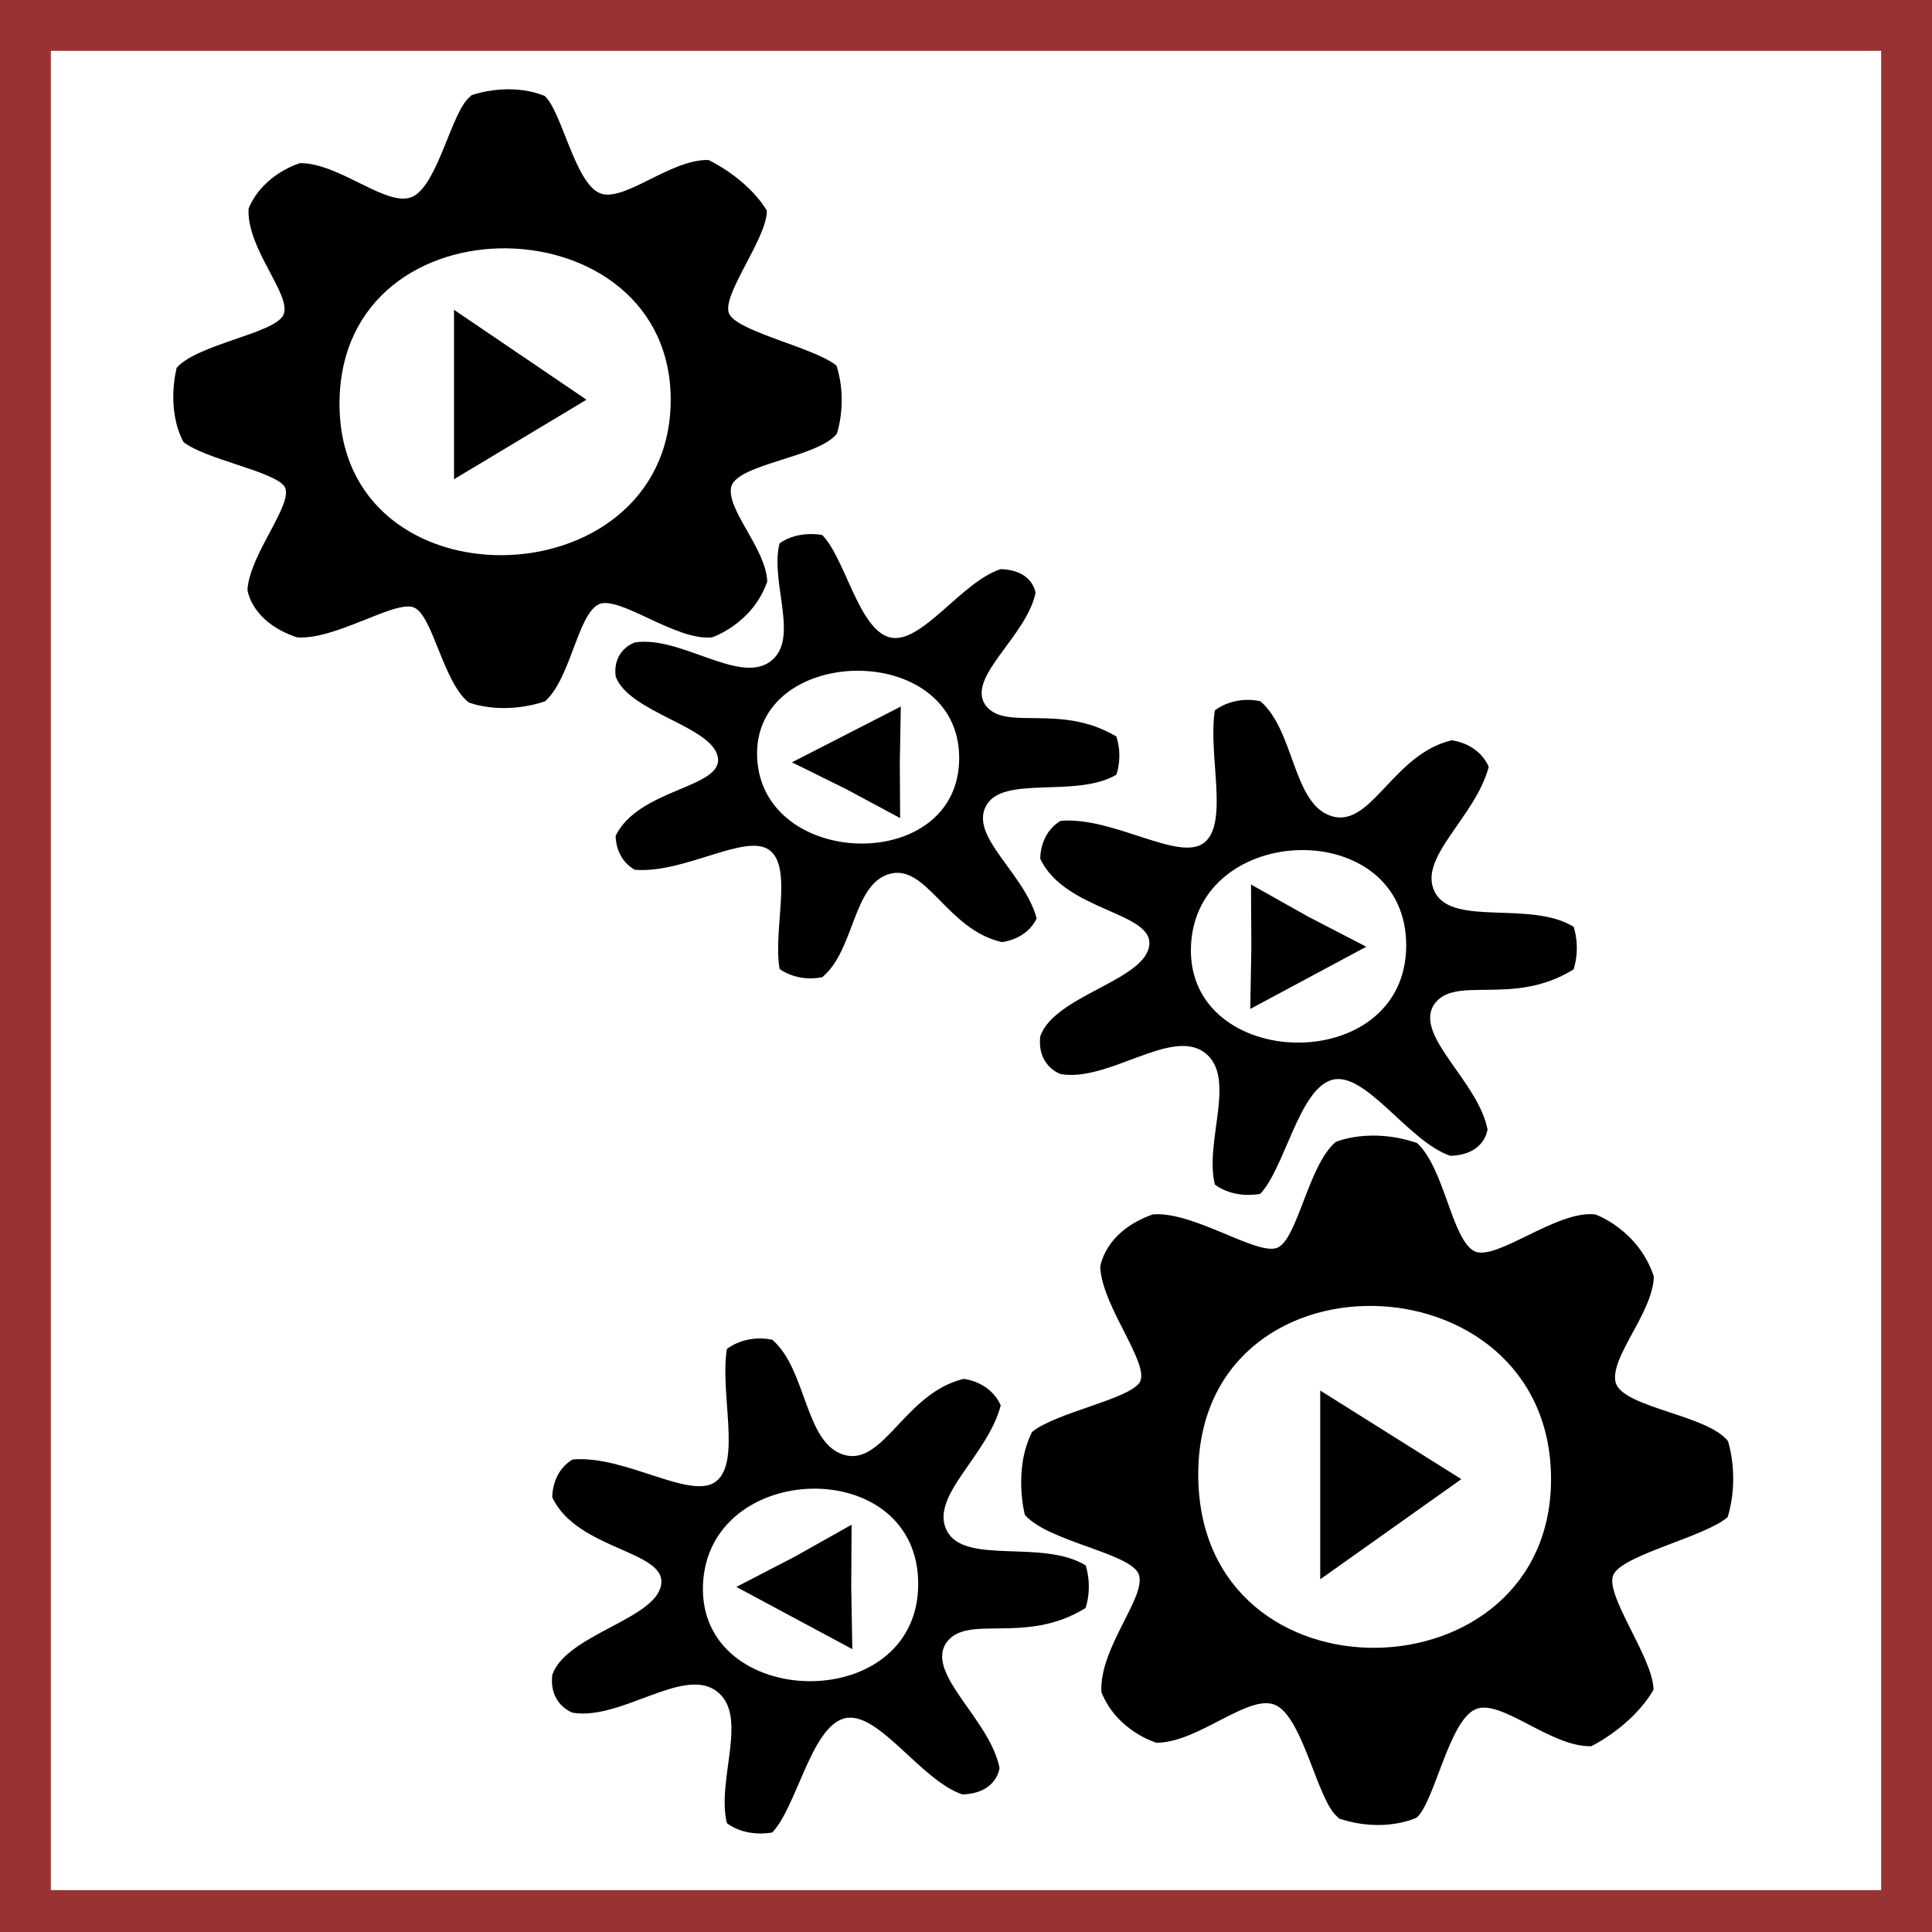
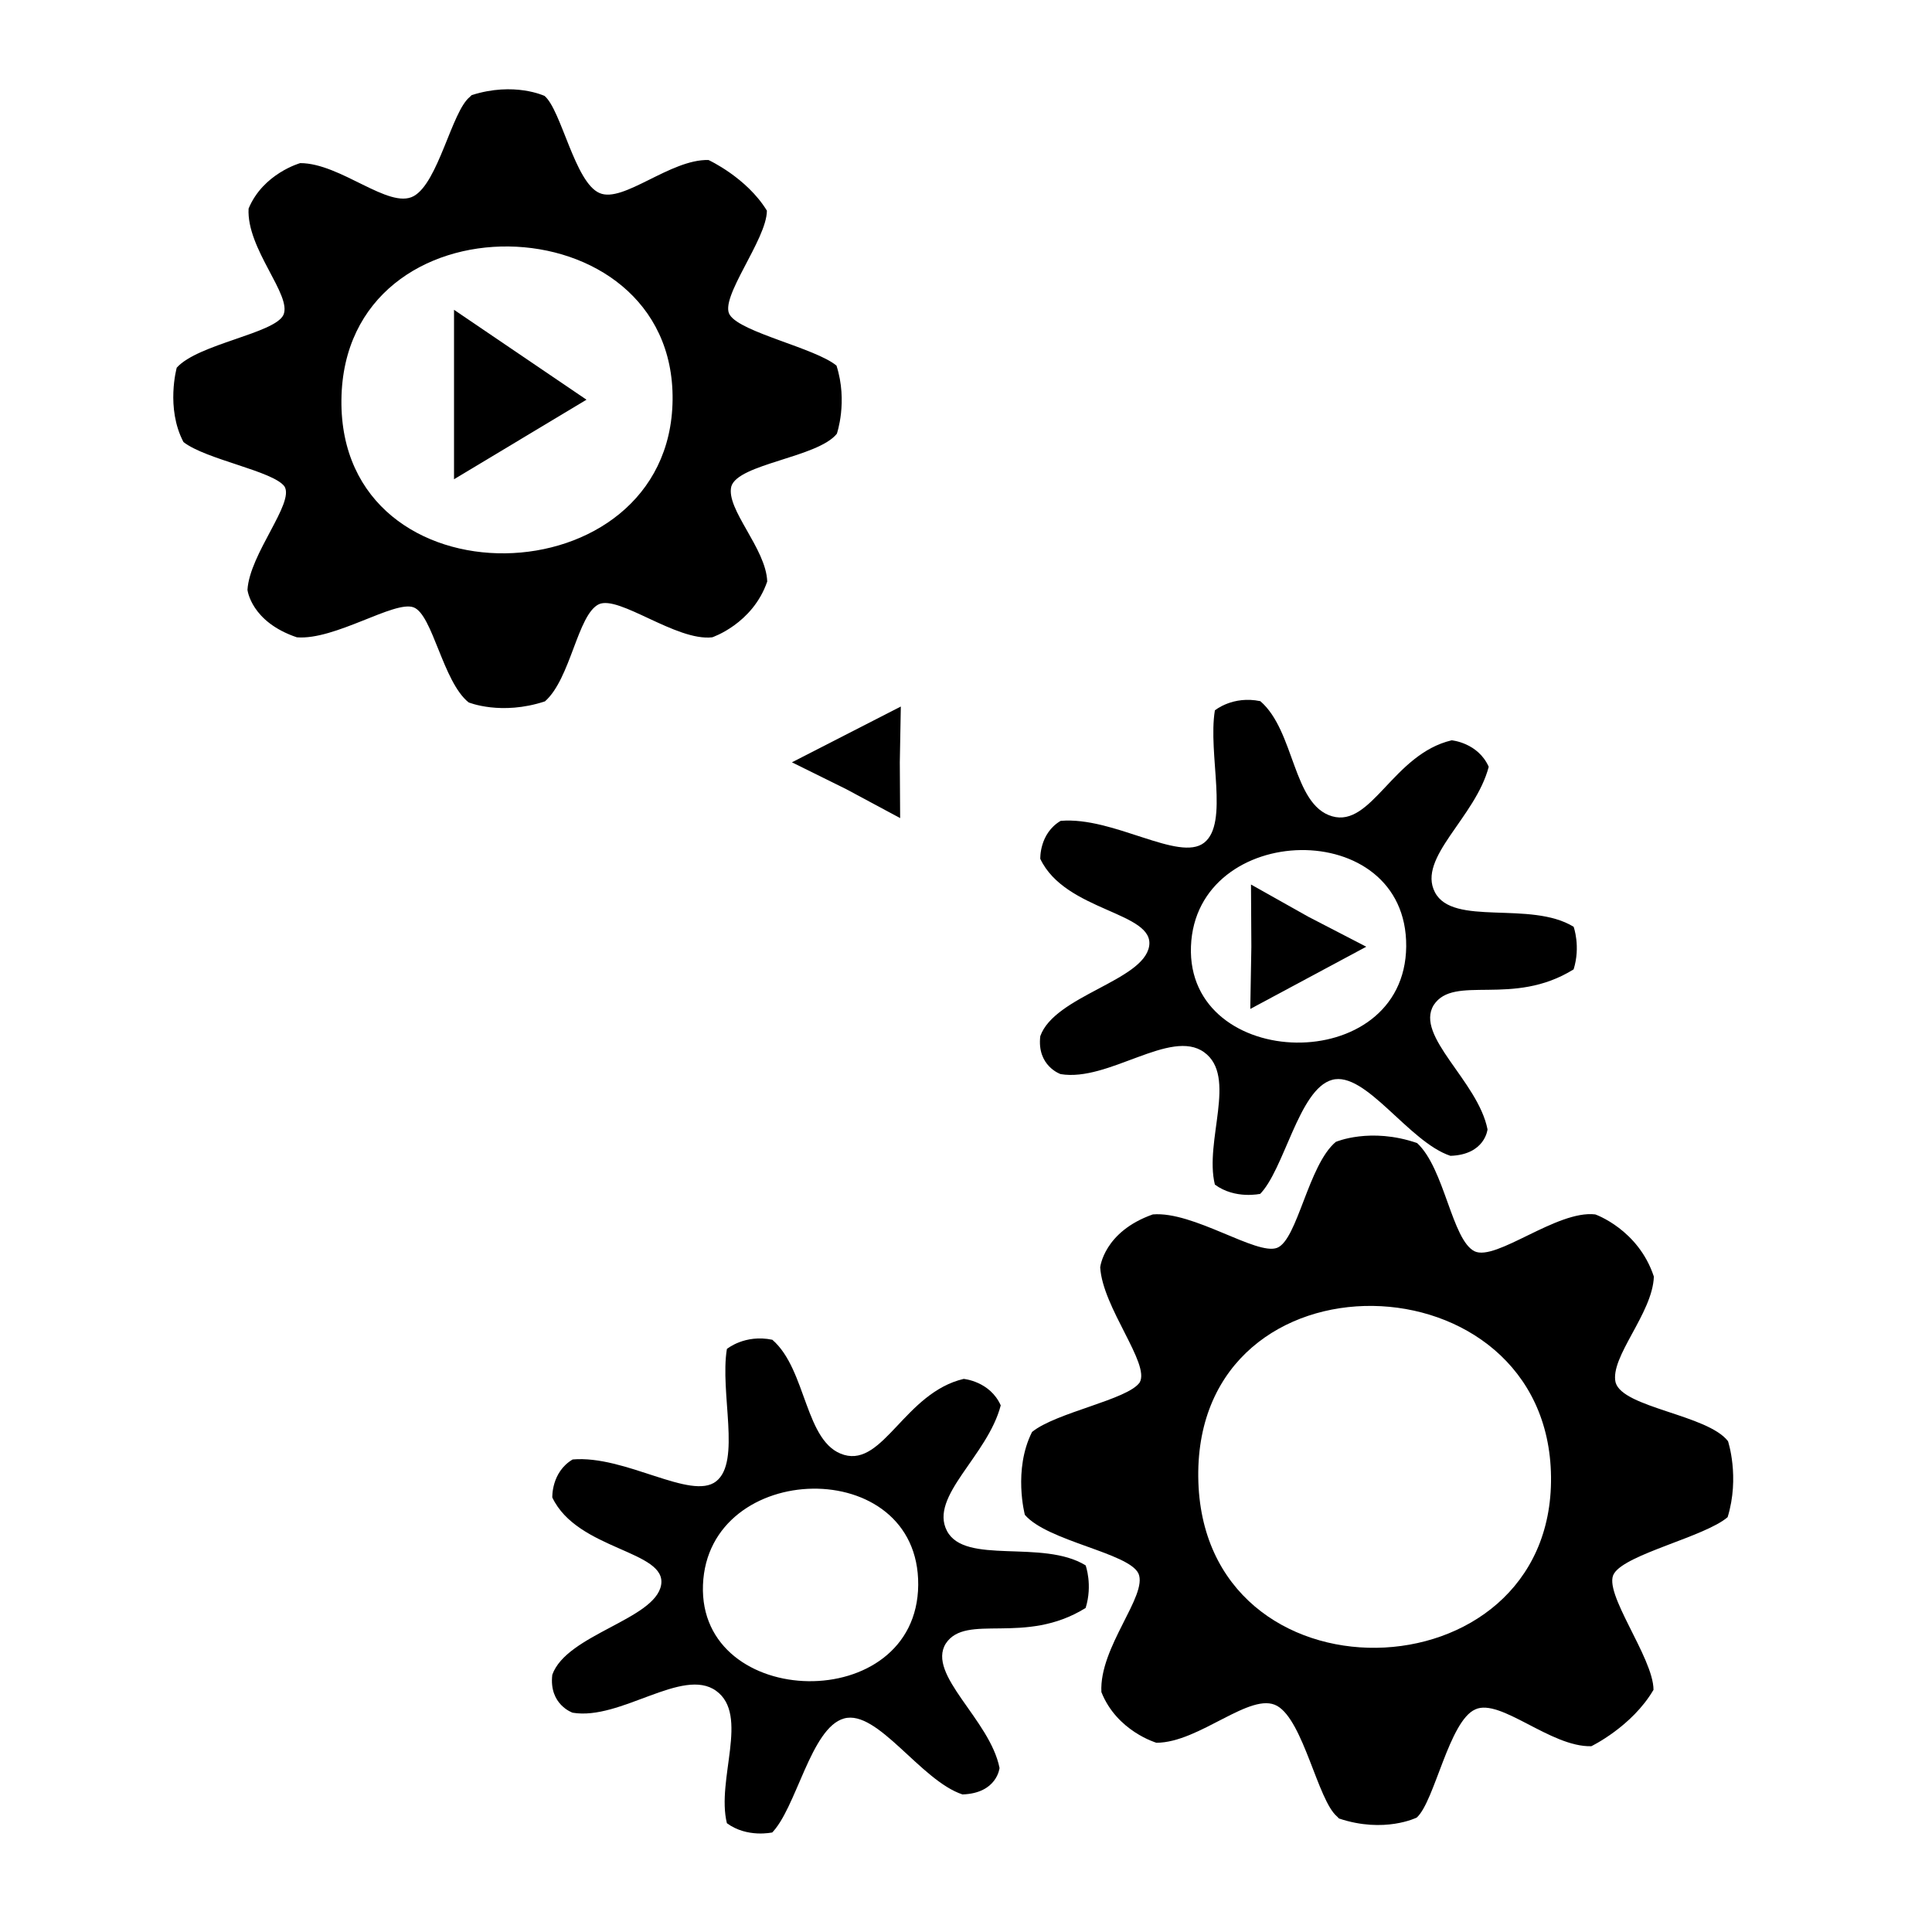
<svg xmlns="http://www.w3.org/2000/svg" xmlns:ns1="http://sodipodi.sourceforge.net/DTD/sodipodi-0.dtd" xmlns:ns2="http://www.inkscape.org/namespaces/inkscape" version="1.1" viewBox="0 0 950 950" id="svg899" ns1:docname="automatizace.svg" ns2:version="1.2.2 (732a01da63, 2022-12-09)" width="950" height="950" xml:space="preserve">
  <defs id="defs903">
    <linearGradient id="linearGradient10206" ns2:swatch="solid">
      <stop style="stop-color:#7d1616;stop-opacity:1;" offset="0" id="stop10204" />
    </linearGradient>
  </defs>
  <ns1:namedview pagecolor="#ffffff" bordercolor="#666666" borderopacity="1" objecttolerance="10" gridtolerance="10" guidetolerance="10" ns2:pageopacity="0" ns2:pageshadow="2" ns2:window-width="2560" ns2:window-height="1369" id="namedview901" showgrid="true" ns2:zoom="0.89802561" ns2:cx="246.09543" ns2:cy="391.971" ns2:window-x="-8" ns2:window-y="-8" ns2:window-maximized="1" ns2:current-layer="svg899" ns2:showpageshadow="2" ns2:pagecheckerboard="0" ns2:deskcolor="#d1d1d1">
    <ns2:grid type="xygrid" id="grid912" originx="-25" originy="-25" />
  </ns1:namedview>
-   <path style="fill:#993333" d="M 0,0 V 950 H 950 V 0 Z M 25,25 H 925 V 929.412 H 25 Z" id="path897" ns2:connector-curvature="0" />
  <g id="g266" transform="matrix(0.552,0,0,0.508,40.541,7.561)">
    <g id="g246">
-       <path d="m 345,79 c -16,14 -28,83 -50,96 -22,13 -65,-32 -101,-32 0,0 -33,10 -46,44 -2,39 39,84 31,103 -8,18 -76,28 -95,51 0,0 -10,39 6,72 20,17 80,28 90,43 9,16 -31,65 -33,100 0,0 3,31 44,46 34,3 87,-36 104,-29 17,7 26,72 49,92 0,0 29,13 68,-1 23,-22 29,-84 48,-94 18,-9 69,36 101,32 0,0 36,-13 49,-54 -1,-32 -37,-70 -32,-92 6,-22 77,-28 94,-51 0,0 10,-31 -0.3,-66 -19,-17 -85,-32 -95,-49 -10,-16 33,-73 33,-101 -18,-32 -52,-49 -52,-49 -34,-1 -76,42 -97,32 -22,-10 -34,-80 -49,-94 0,0 -27,-14 -65,-0.8 z m 179,295 c -2,194 -297,202 -295,-0.002 2,-202 297,-194 295,0.002 z" id="path242" />
+       <path d="m 345,79 c -16,14 -28,83 -50,96 -22,13 -65,-32 -101,-32 0,0 -33,10 -46,44 -2,39 39,84 31,103 -8,18 -76,28 -95,51 0,0 -10,39 6,72 20,17 80,28 90,43 9,16 -31,65 -33,100 0,0 3,31 44,46 34,3 87,-36 104,-29 17,7 26,72 49,92 0,0 29,13 68,-1 23,-22 29,-84 48,-94 18,-9 69,36 101,32 0,0 36,-13 49,-54 -1,-32 -37,-70 -32,-92 6,-22 77,-28 94,-51 0,0 10,-31 -0.3,-66 -19,-17 -85,-32 -95,-49 -10,-16 33,-73 33,-101 -18,-32 -52,-49 -52,-49 -34,-1 -76,42 -97,32 -22,-10 -34,-80 -49,-94 0,0 -27,-14 -65,-0.8 m 179,295 c -2,194 -297,202 -295,-0.002 2,-202 297,-194 295,0.002 z" id="path242" />
      <path d="M 331,449 449,372 331,285 Z" id="path244" />
    </g>
    <g id="g250">
-       <path d="m 659,503 c 0,0 -21,-5 -38,8 -9,38 19,94 -9,115 -28,21 -80,-26 -120,-19 0,0 -20,7 -17,33 12,35 86,48 91,78 5,30 -70,30 -91,76 0,0 -0.9,22 17,33 44,4 99,-36 120,-19 21,17 3,77 9,115 0,0 15,13 38,8 29,-26 27,-90 60,-100 33,-10 51,54 100,66 0,0 22,-2 31,-23 -11,-44 -60,-79 -45,-109 15,-30 80,-7 116,-30 0,0 6,-17 0,-37 -51,-33 -100,-4 -117,-31 -16,-27 37,-66 45,-108 0,0 -2,-22 -31,-23 -35,12 -71,74 -99,66 -28,-8 -40,-79 -61,-100 z m 122,215 c 0.8,114 -176,109 -180,0 -4,-109 179,-114 180,0 z" id="path248" />
-     </g>
+       </g>
    <path d="m 632,723 97,-54 -0.9,54 0.3,54 -48,-28 z" id="path252" />
  </g>
  <g id="g246-3" transform="matrix(0.588,0,0,-0.566,454.553,937.883)">
    <path d="m 345,79 c -16,14 -28,83 -50,96 -22,13 -65,-32 -101,-32 0,0 -33,10 -46,44 -2,39 39,84 31,103 -8,18 -76,28 -95,51 0,0 -10,39 6,72 20,17 80,28 90,43 9,16 -31,65 -33,100 0,0 3,31 44,46 34,3 87,-36 104,-29 17,7 26,72 49,92 0,0 29,13 68,-1 23,-22 29,-84 48,-94 18,-9 69,36 101,32 0,0 36,-13 49,-54 -1,-32 -37,-70 -32,-92 6,-22 77,-28 94,-51 0,0 10,-31 -0.3,-66 -19,-17 -85,-32 -95,-49 -10,-16 33,-73 33,-101 -18,-32 -52,-49 -52,-49 -34,-1 -76,42 -97,32 -22,-10 -34,-80 -49,-94 0,0 -27,-14 -65,-0.8 z m 179,295 c -2,194 -297,202 -295,-0.002 2,-202 297,-194 295,0.002 z" id="path242-9" />
-     <path d="M 331,449 449,372 331,285 Z" id="path244-4" />
  </g>
  <g id="g250-2" transform="matrix(0.588,0,0,-0.566,232.232,871.72)">
    <path d="m 659,503 c 0,0 -21,-5 -38,8 -9,38 19,94 -9,115 -28,21 -80,-26 -120,-19 0,0 -20,7 -17,33 12,35 86,48 91,78 5,30 -70,30 -91,76 0,0 -0.9,22 17,33 44,4 99,-36 120,-19 21,17 3,77 9,115 0,0 15,13 38,8 29,-26 27,-90 60,-100 33,-10 51,54 100,66 0,0 22,-2 31,-23 -11,-44 -60,-79 -45,-109 15,-30 80,-7 116,-30 0,0 6,-17 0,-37 -51,-33 -100,-4 -117,-31 -16,-27 37,-66 45,-108 0,0 -2,-22 -31,-23 -35,12 -71,74 -99,66 -28,-8 -40,-79 -61,-100 z m 122,215 c 0.8,114 -176,109 -180,0 -4,-109 179,-114 180,0 z" id="path248-8" />
  </g>
  <path d="m 671.815,465.525 -57.029,30.589 0.529,-30.589 -0.176,-30.589 28.221,15.861 z" id="path252-6" style="stroke-width:0.577" />
  <g id="g11136" transform="translate(145.527,120.589)">
    <g id="g250-2-4" transform="matrix(0.588,0,0,-0.566,-153.248,1065.141)">
      <path d="m 659,503 c 0,0 -21,-5 -38,8 -9,38 19,94 -9,115 -28,21 -80,-26 -120,-19 0,0 -20,7 -17,33 12,35 86,48 91,78 5,30 -70,30 -91,76 0,0 -0.9,22 17,33 44,4 99,-36 120,-19 21,17 3,77 9,115 0,0 15,13 38,8 29,-26 27,-90 60,-100 33,-10 51,54 100,66 0,0 22,-2 31,-23 -11,-44 -60,-79 -45,-109 15,-30 80,-7 116,-30 0,0 6,-17 0,-37 -51,-33 -100,-4 -117,-31 -16,-27 37,-66 45,-108 0,0 -2,-22 -31,-23 -35,12 -71,74 -99,66 -28,-8 -40,-79 -61,-100 z m 122,215 c 0.8,114 -176,109 -180,0 -4,-109 179,-114 180,0 z" id="path248-8-1" />
    </g>
-     <path d="m 216.544,659.728 57.029,30.589 -0.529,-30.589 0.176,-30.589 L 245,645 Z" id="path252-6-9" style="stroke-width:0.577" />
  </g>
</svg>